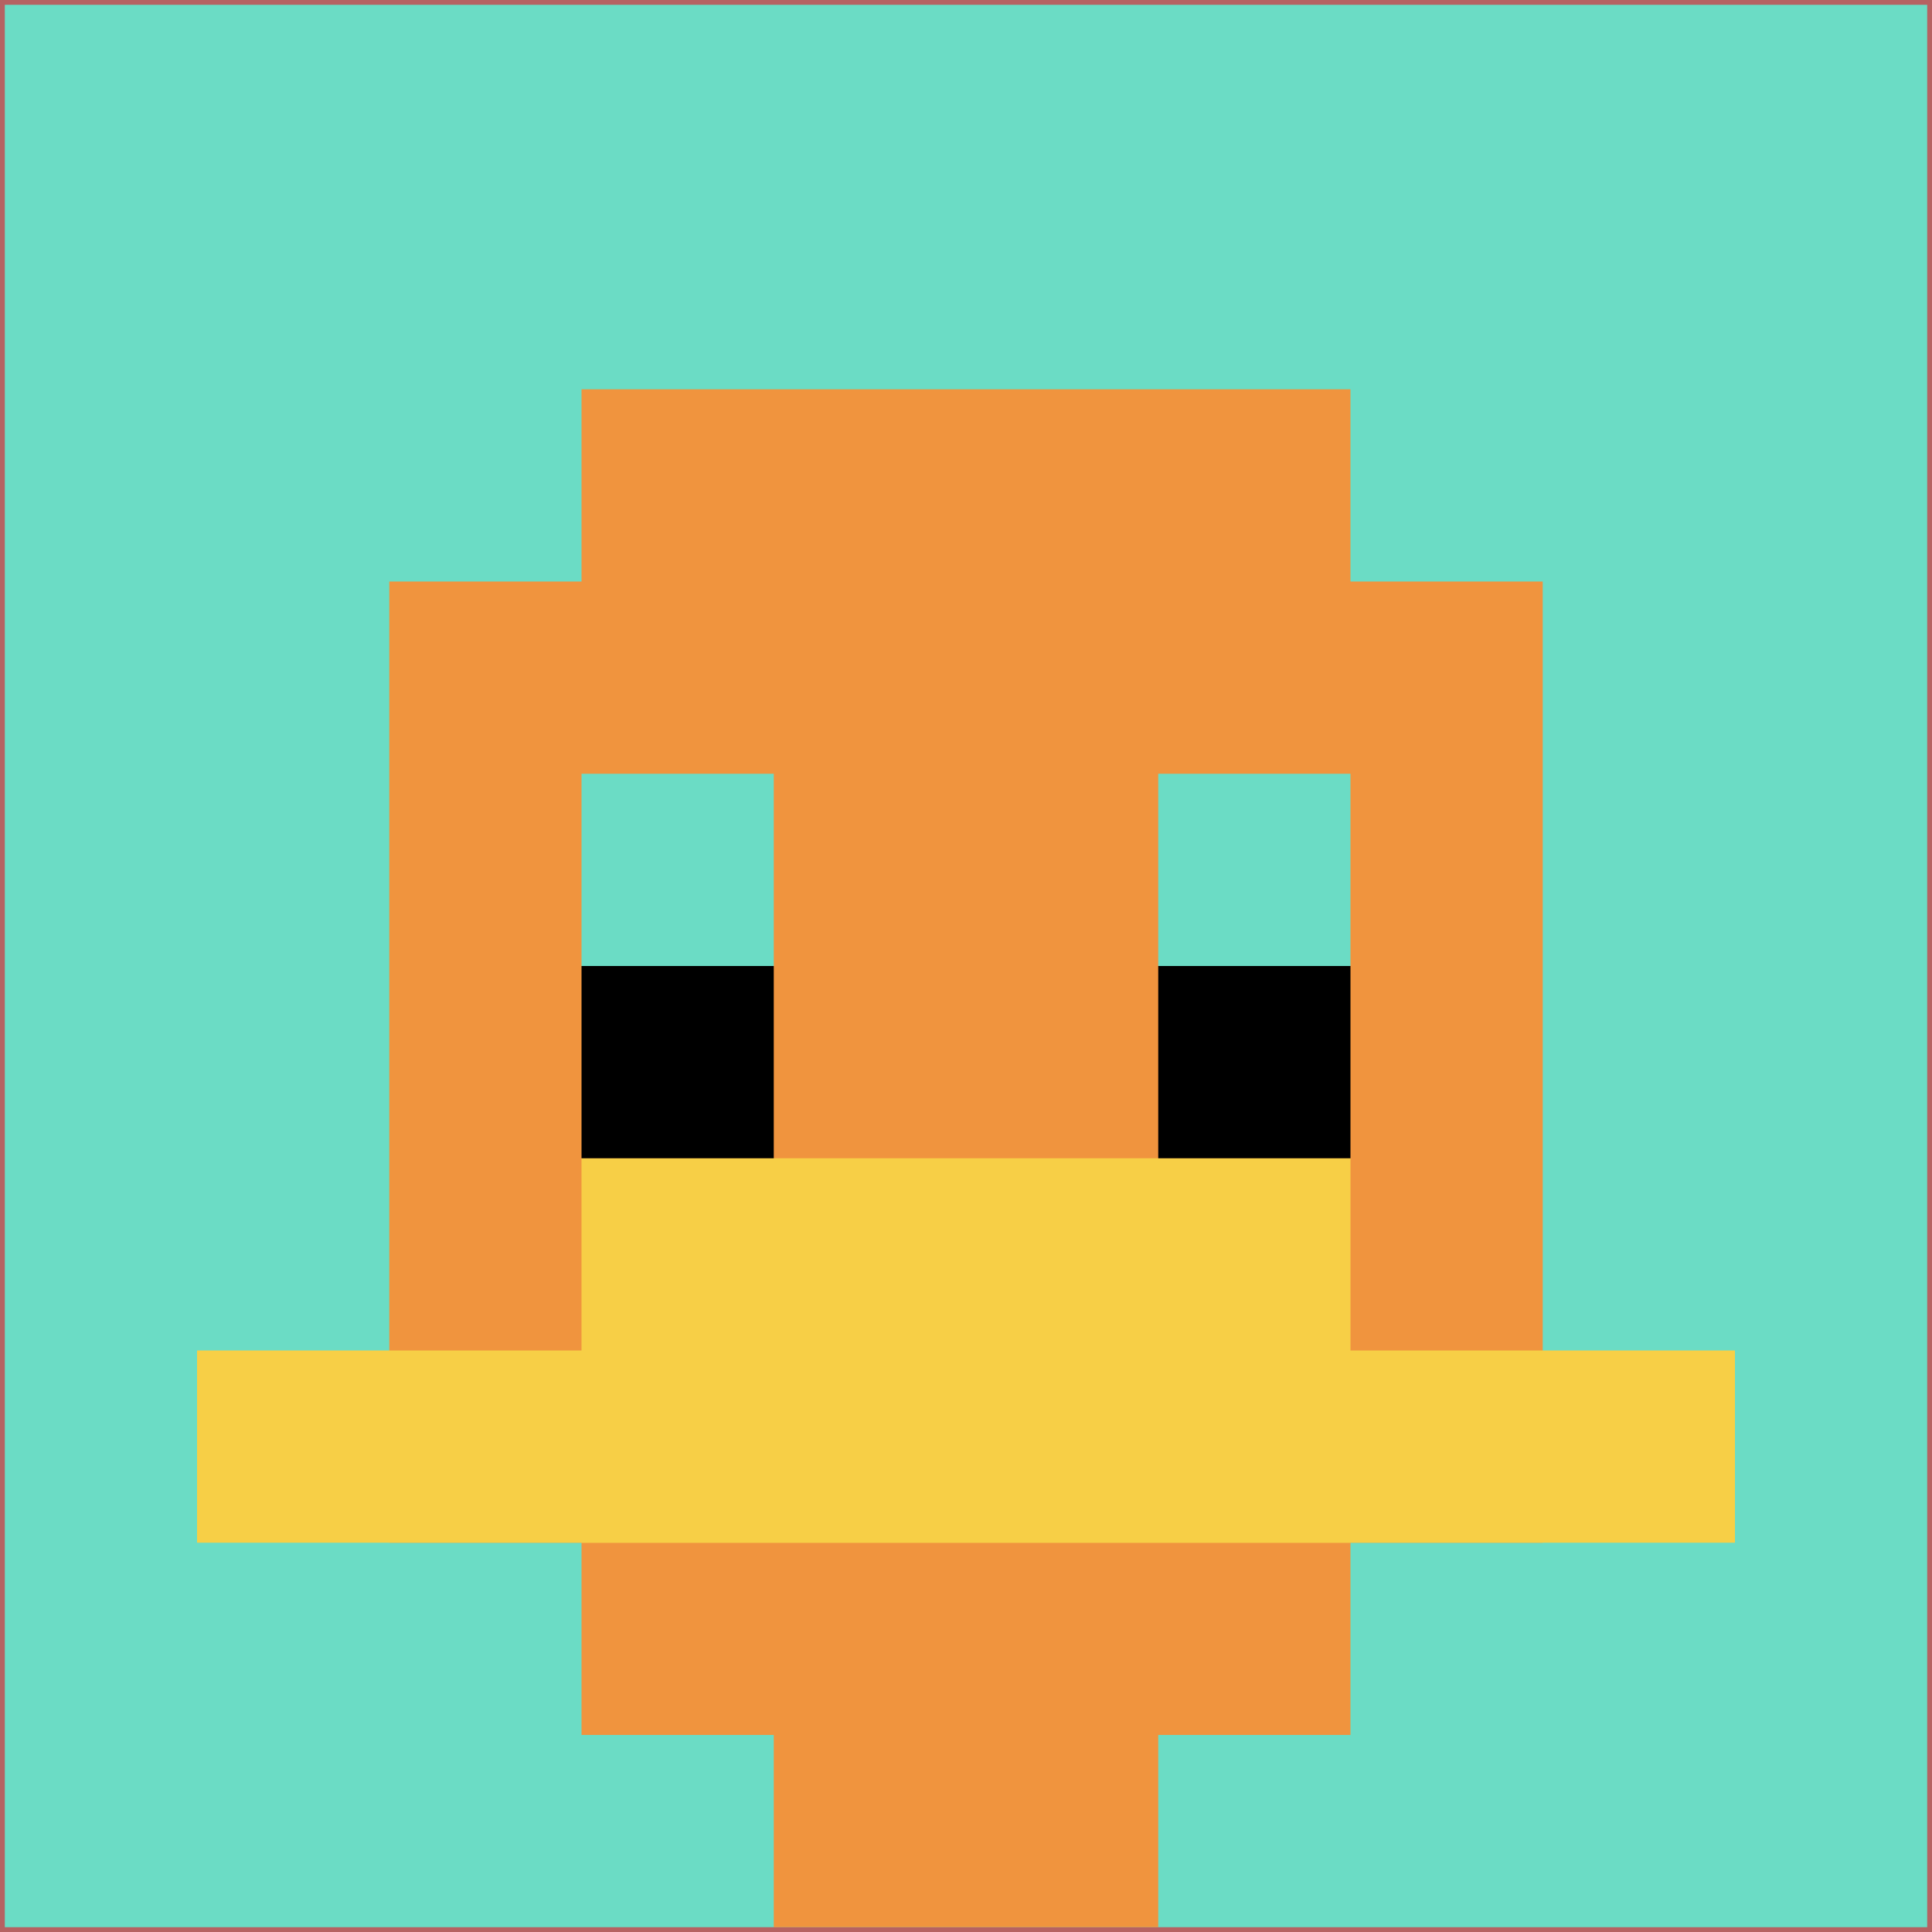
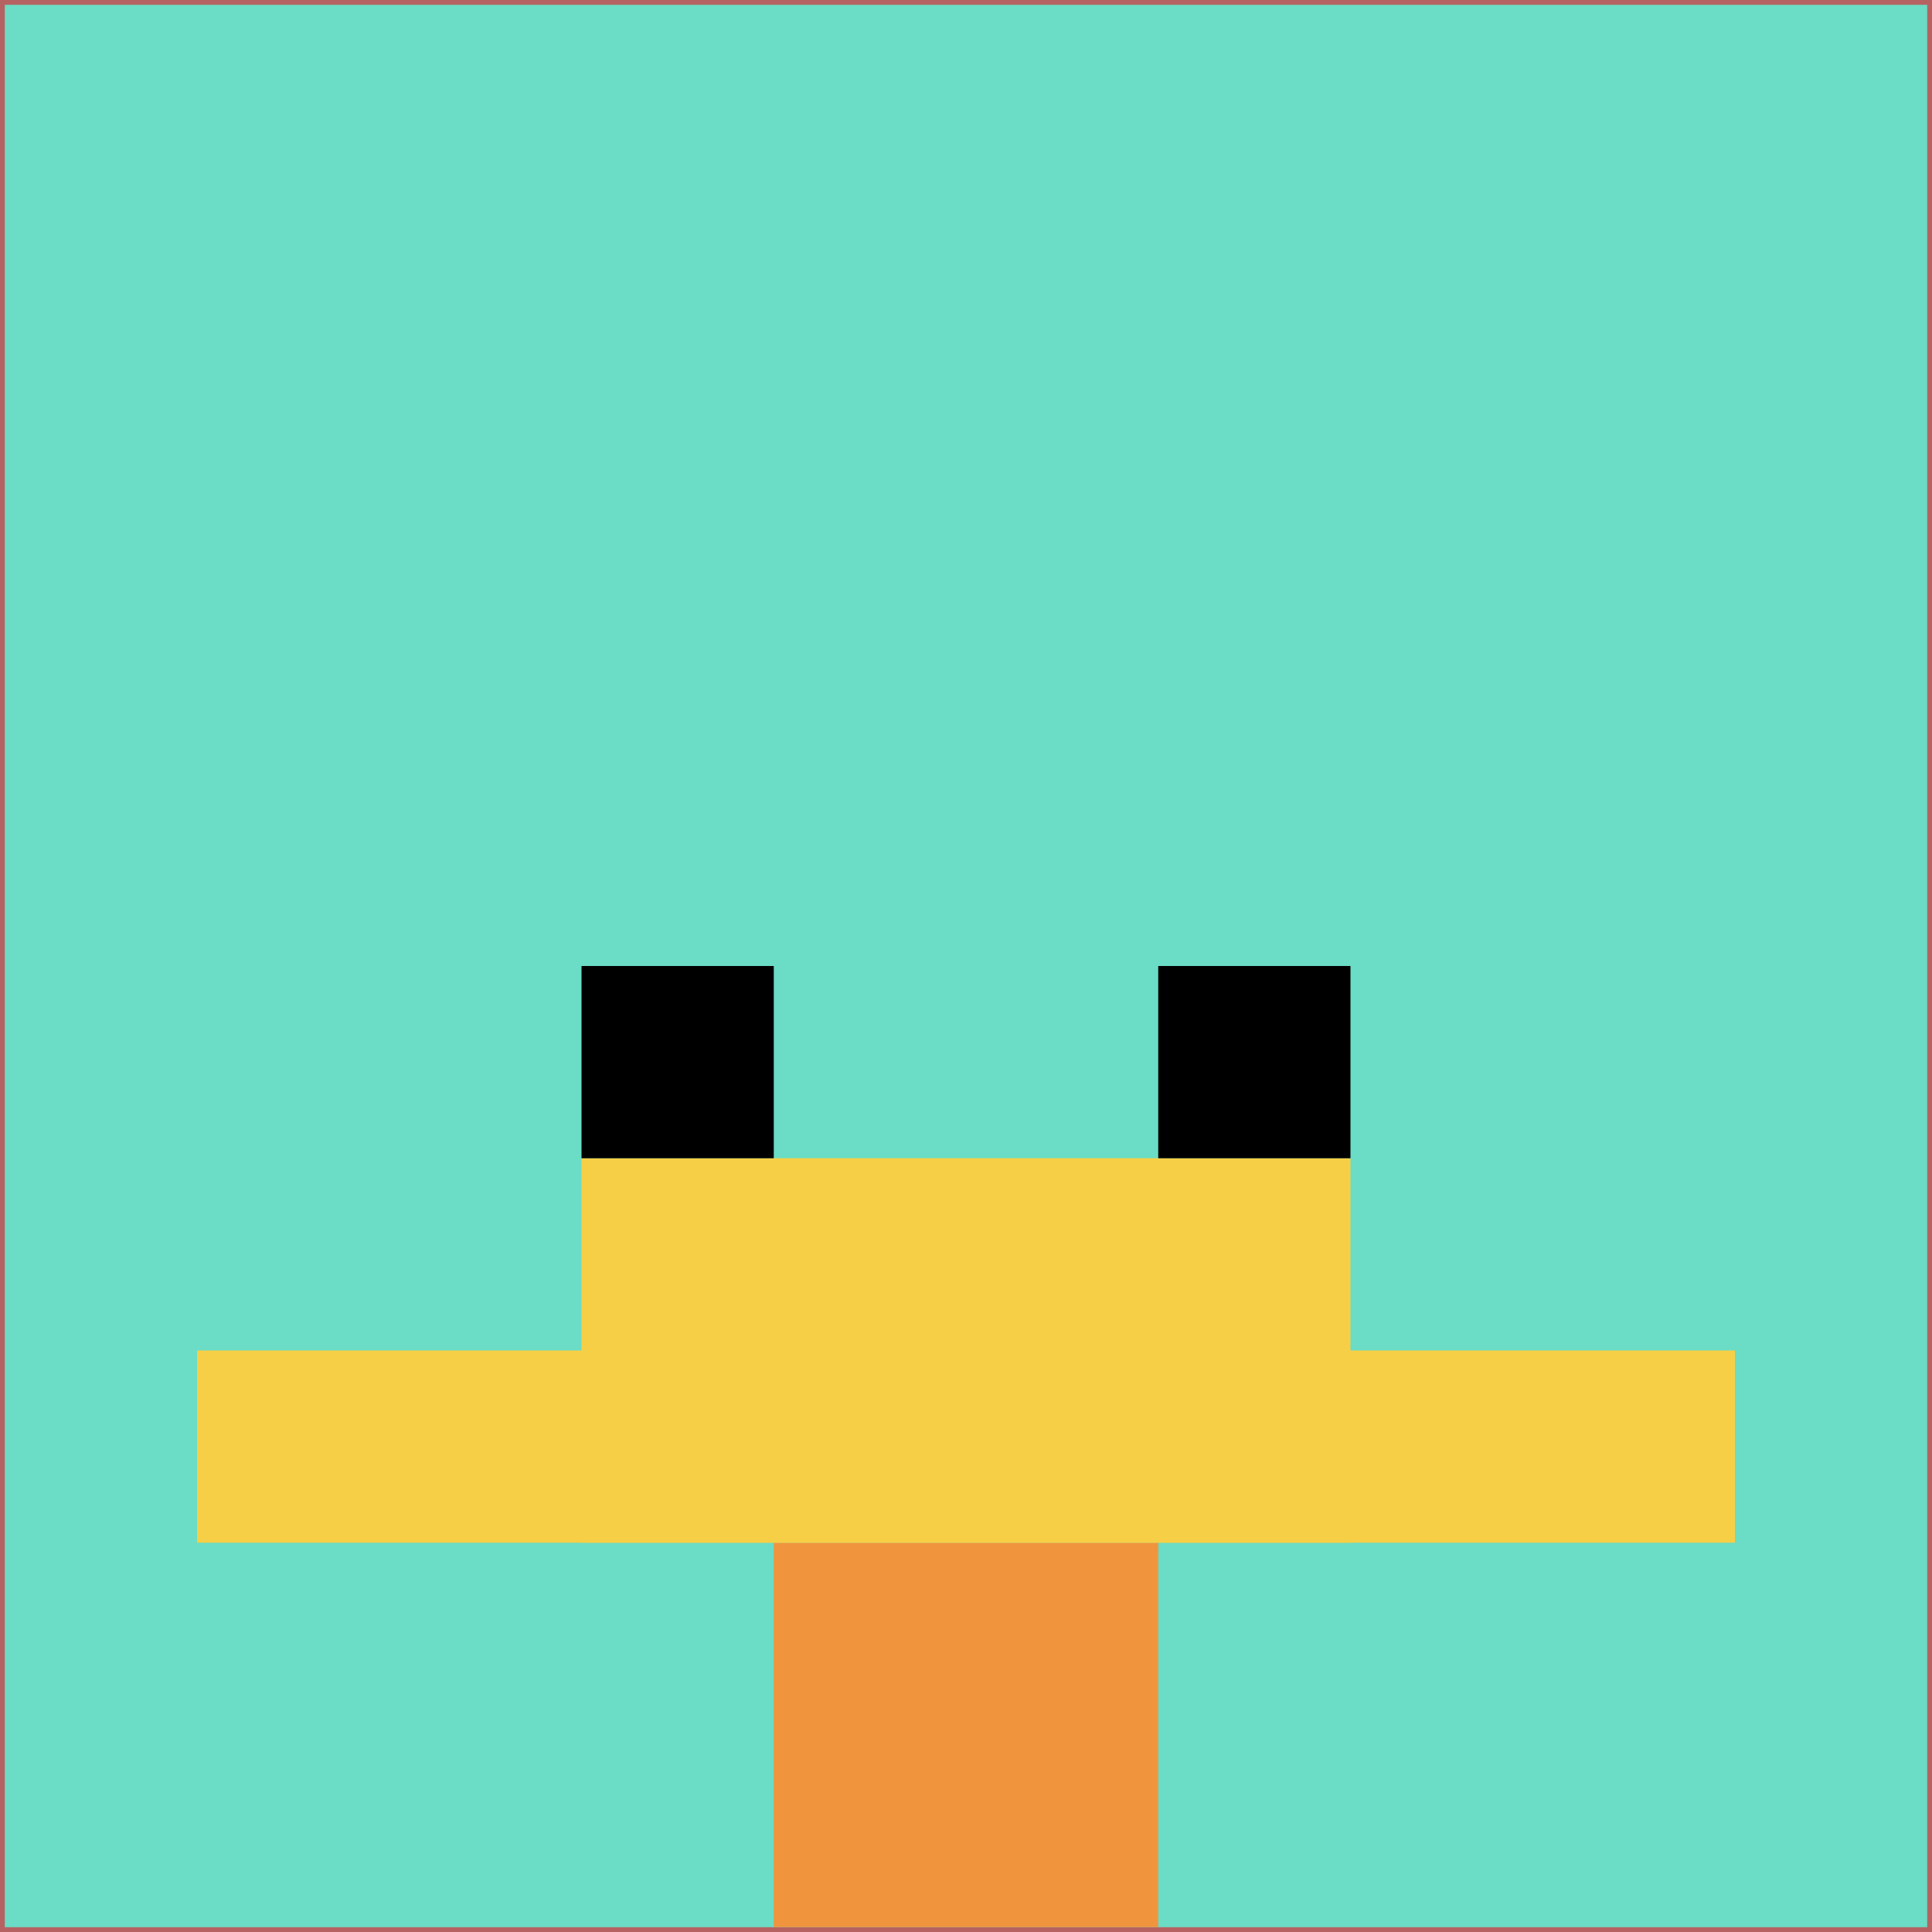
<svg xmlns="http://www.w3.org/2000/svg" version="1.1" width="802" height="802">
  <title>'goose-pfp-928194' by Dmitri Cherniak</title>
  <desc>seed=928194
backgroundColor=#b66262
padding=62
innerPadding=2
timeout=500
dimension=1
border=false
Save=function(){return n.handleSave()}
frame=16

Rendered at Wed Oct 04 2023 03:20:15 GMT+0200 (heure d’été d’Europe centrale)
Generated in &lt;1ms
</desc>
  <defs />
  <rect width="100%" height="100%" fill="#b66262" />
  <g>
    <g id="0-0">
      <rect x="2" y="2" height="798" width="798" fill="#6BDCC5" />
      <g>
-         <rect id="2-2-3-2-4-7" x="241.4" y="161.6" width="319.2" height="558.6" fill="#F0943E" />
-         <rect id="2-2-2-3-6-5" x="161.6" y="241.4" width="478.8" height="399" fill="#F0943E" />
        <rect id="2-2-4-8-2-2" x="321.2" y="640.4" width="159.6" height="159.6" fill="#F0943E" />
        <rect id="2-2-1-7-8-1" x="81.8" y="560.6" width="638.4" height="79.8" fill="#F7CF46" />
        <rect id="2-2-3-6-4-2" x="241.4" y="480.8" width="319.2" height="159.6" fill="#F7CF46" />
        <rect id="2-2-3-4-1-1" x="241.4" y="321.2" width="79.8" height="79.8" fill="#6BDCC5" />
        <rect id="2-2-6-4-1-1" x="480.8" y="321.2" width="79.8" height="79.8" fill="#6BDCC5" />
        <rect id="2-2-3-5-1-1" x="241.4" y="401" width="79.8" height="79.8" fill="#000000" />
        <rect id="2-2-6-5-1-1" x="480.8" y="401" width="79.8" height="79.8" fill="#000000" />
      </g>
      <rect x="2" y="2" stroke="white" stroke-width="0" height="798" width="798" fill="none" />
    </g>
  </g>
</svg>